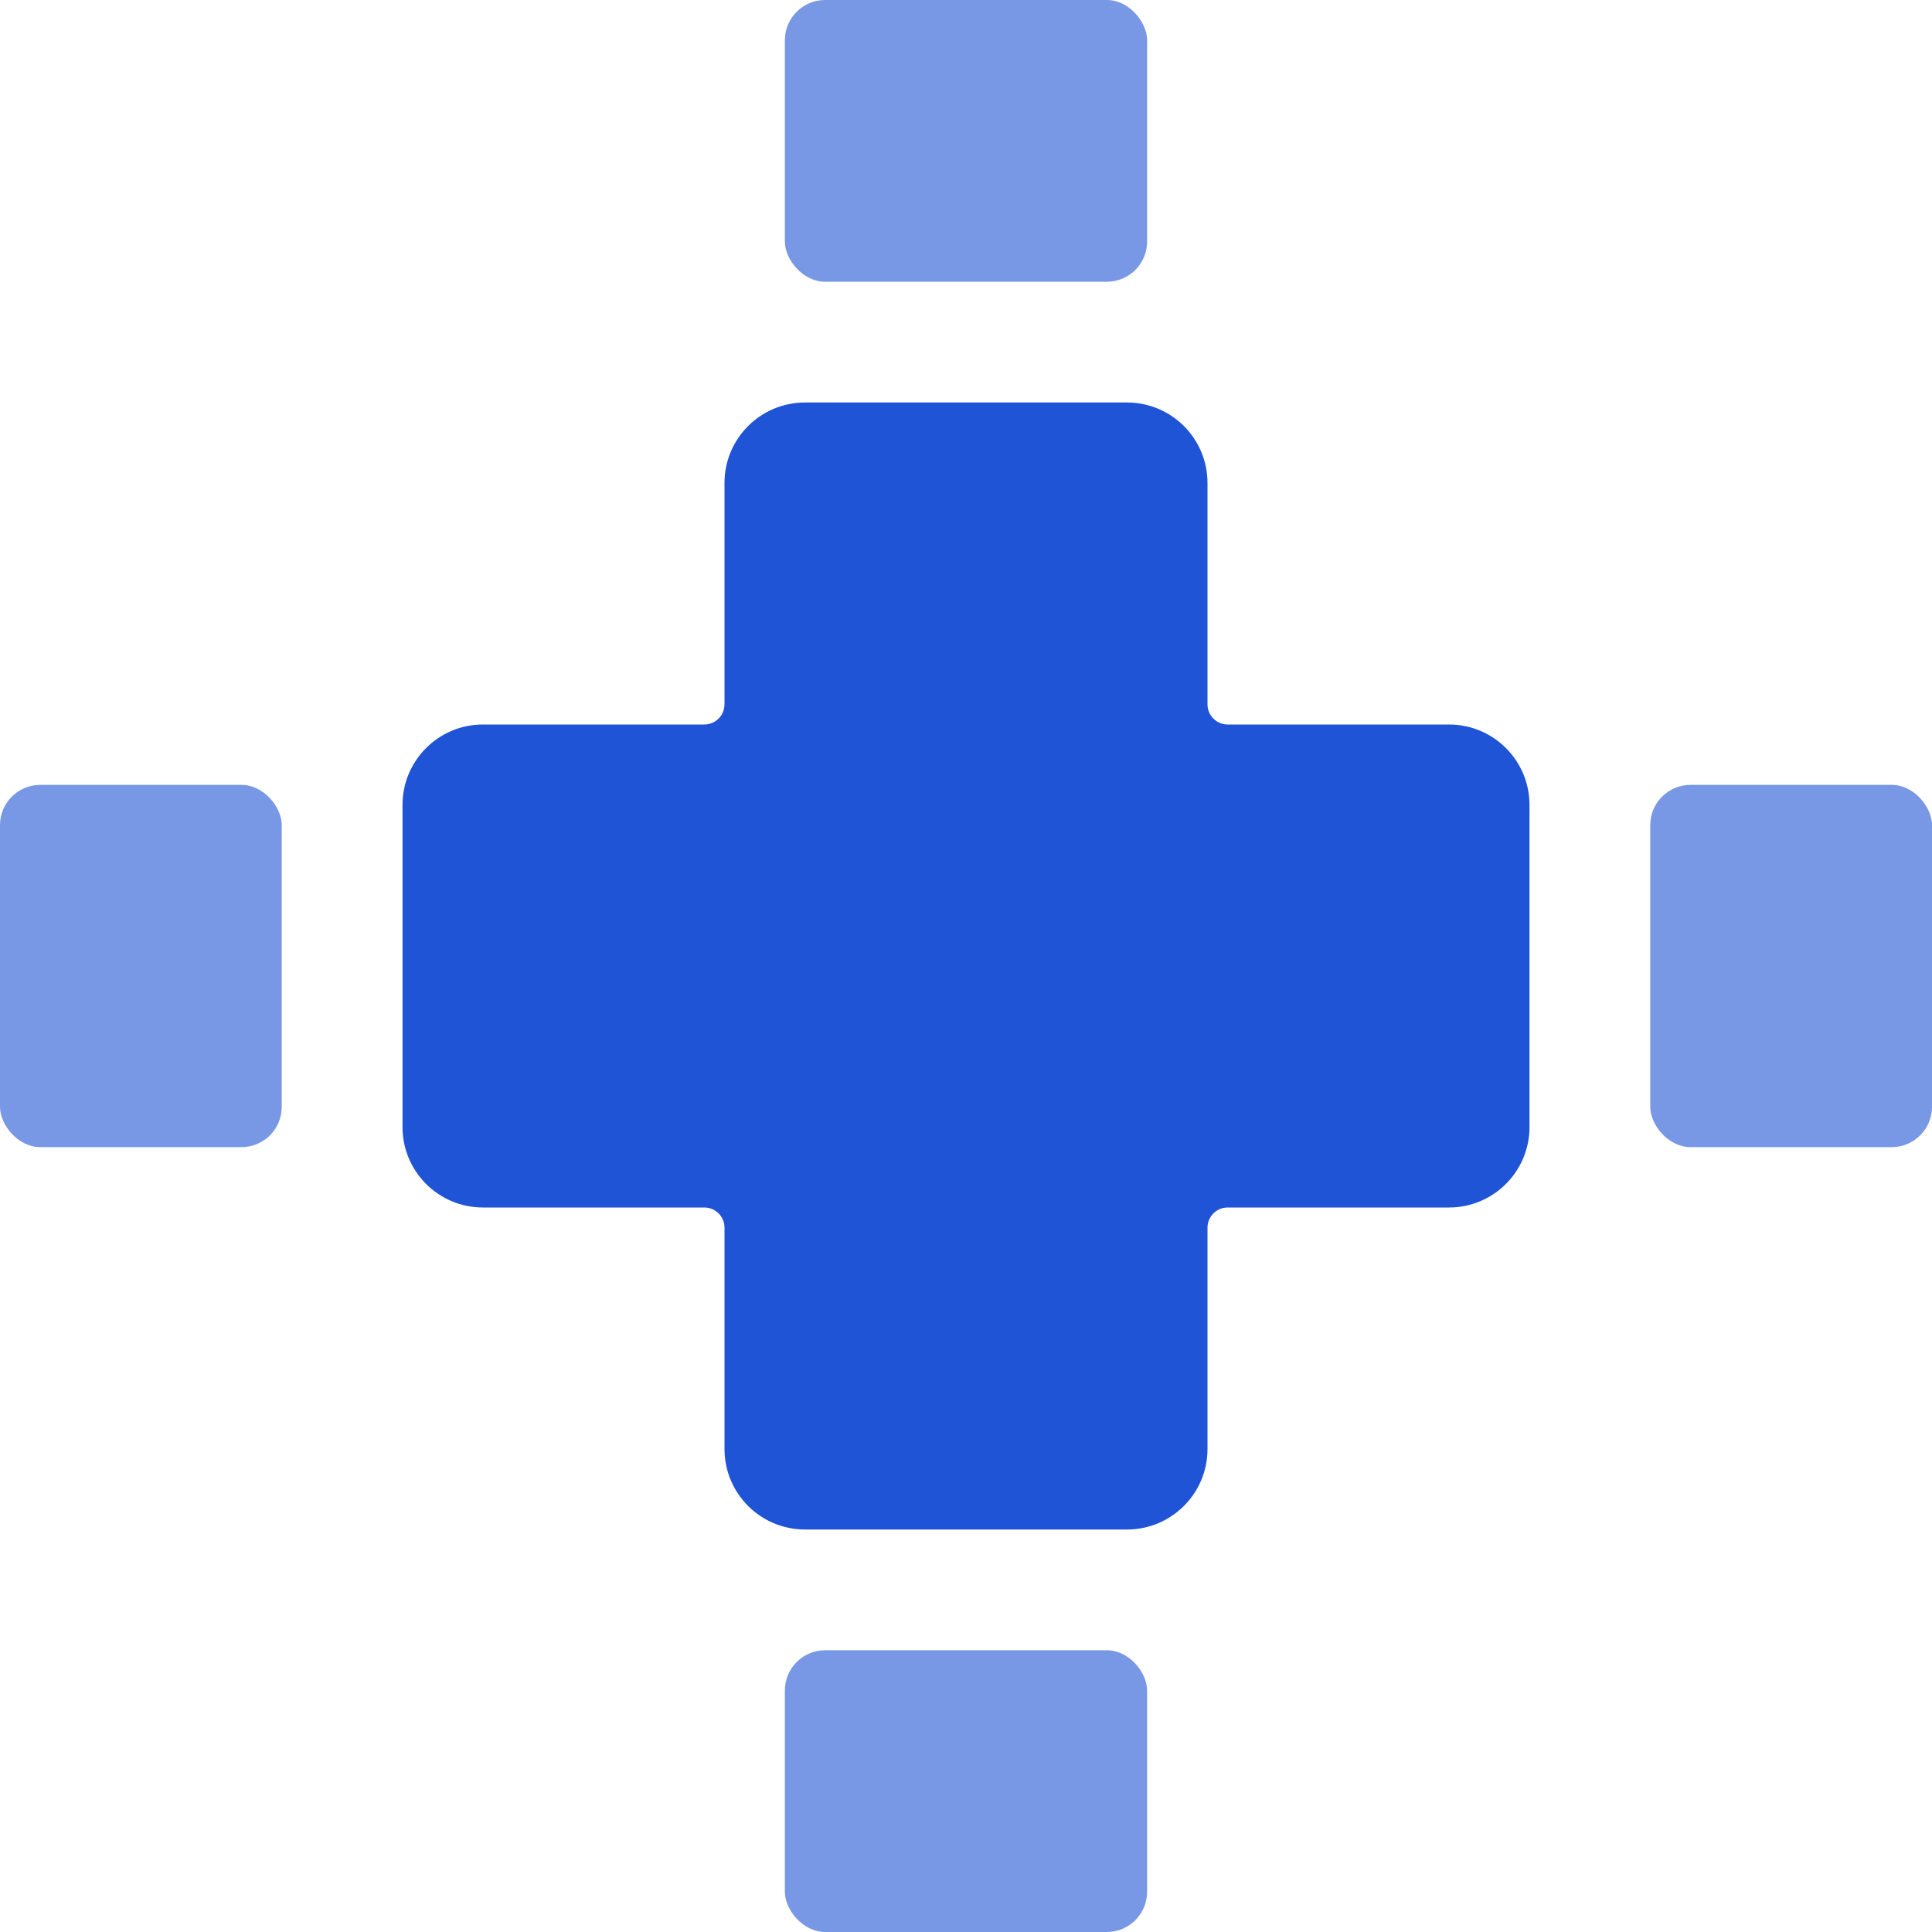
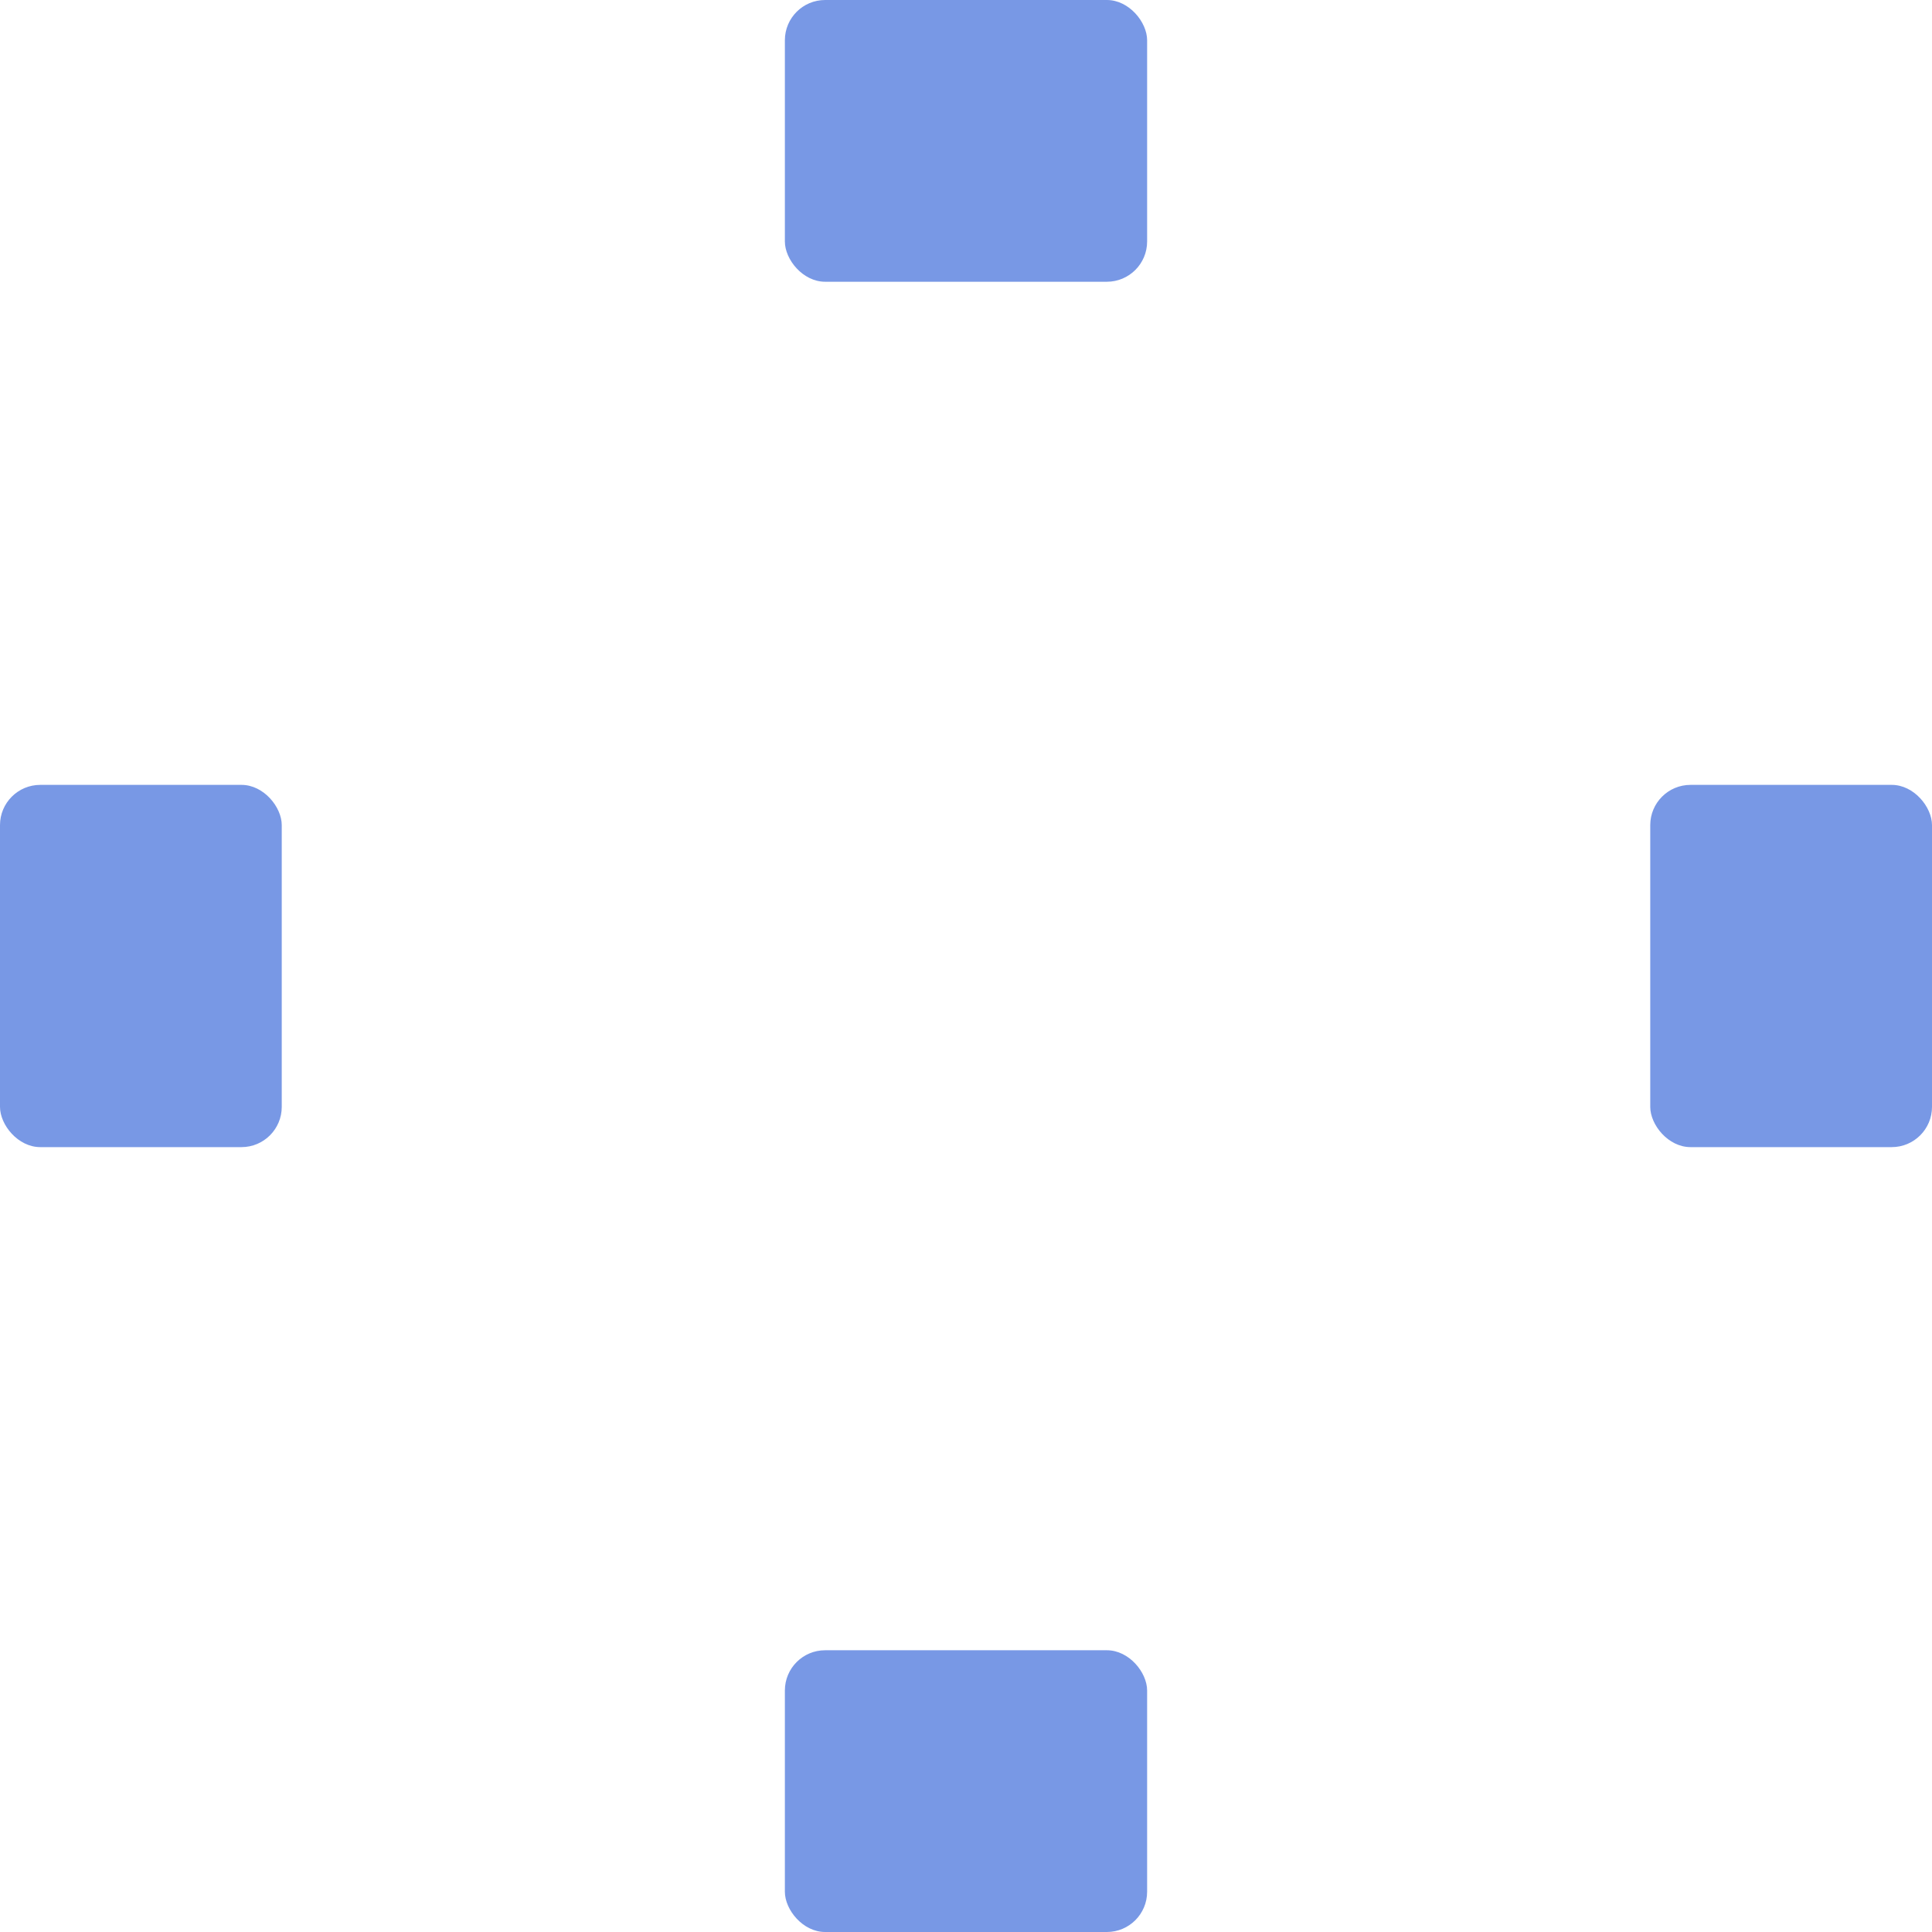
<svg xmlns="http://www.w3.org/2000/svg" width="48" height="48" viewBox="0 0 48 48">
  <g fill="none">
-     <path fill="#1E54D5" d="M38 20c0-1.105-.895-2-2-2h-5.5c-.276 0-.5-.224-.5-.5V12c0-1.105-.895-2-2-2h-8c-1.105 0-2 .895-2 2v5.5c0 .276-.224.5-.5.5H12c-1.105 0-2 .895-2 2v8c0 1.105.895 2 2 2h5.5c.276 0 .5.224.5.5V36c0 1.105.895 2 2 2h8c1.105 0 2-.895 2-2v-5.5c0-.276.224-.5.5-.5H36c1.105 0 2-.895 2-2v-8z" />
    <rect width="7" height="9" y="19.5" fill="#7898E5" rx="1" />
    <rect width="7" height="9" x="41" y="19.5" fill="#7898E5" rx="1" />
    <rect width="9" height="7" x="19.5" fill="#7898E5" rx="1" />
    <rect width="9" height="7" x="19.5" y="41" fill="#7898E5" rx="1" />
  </g>
</svg>